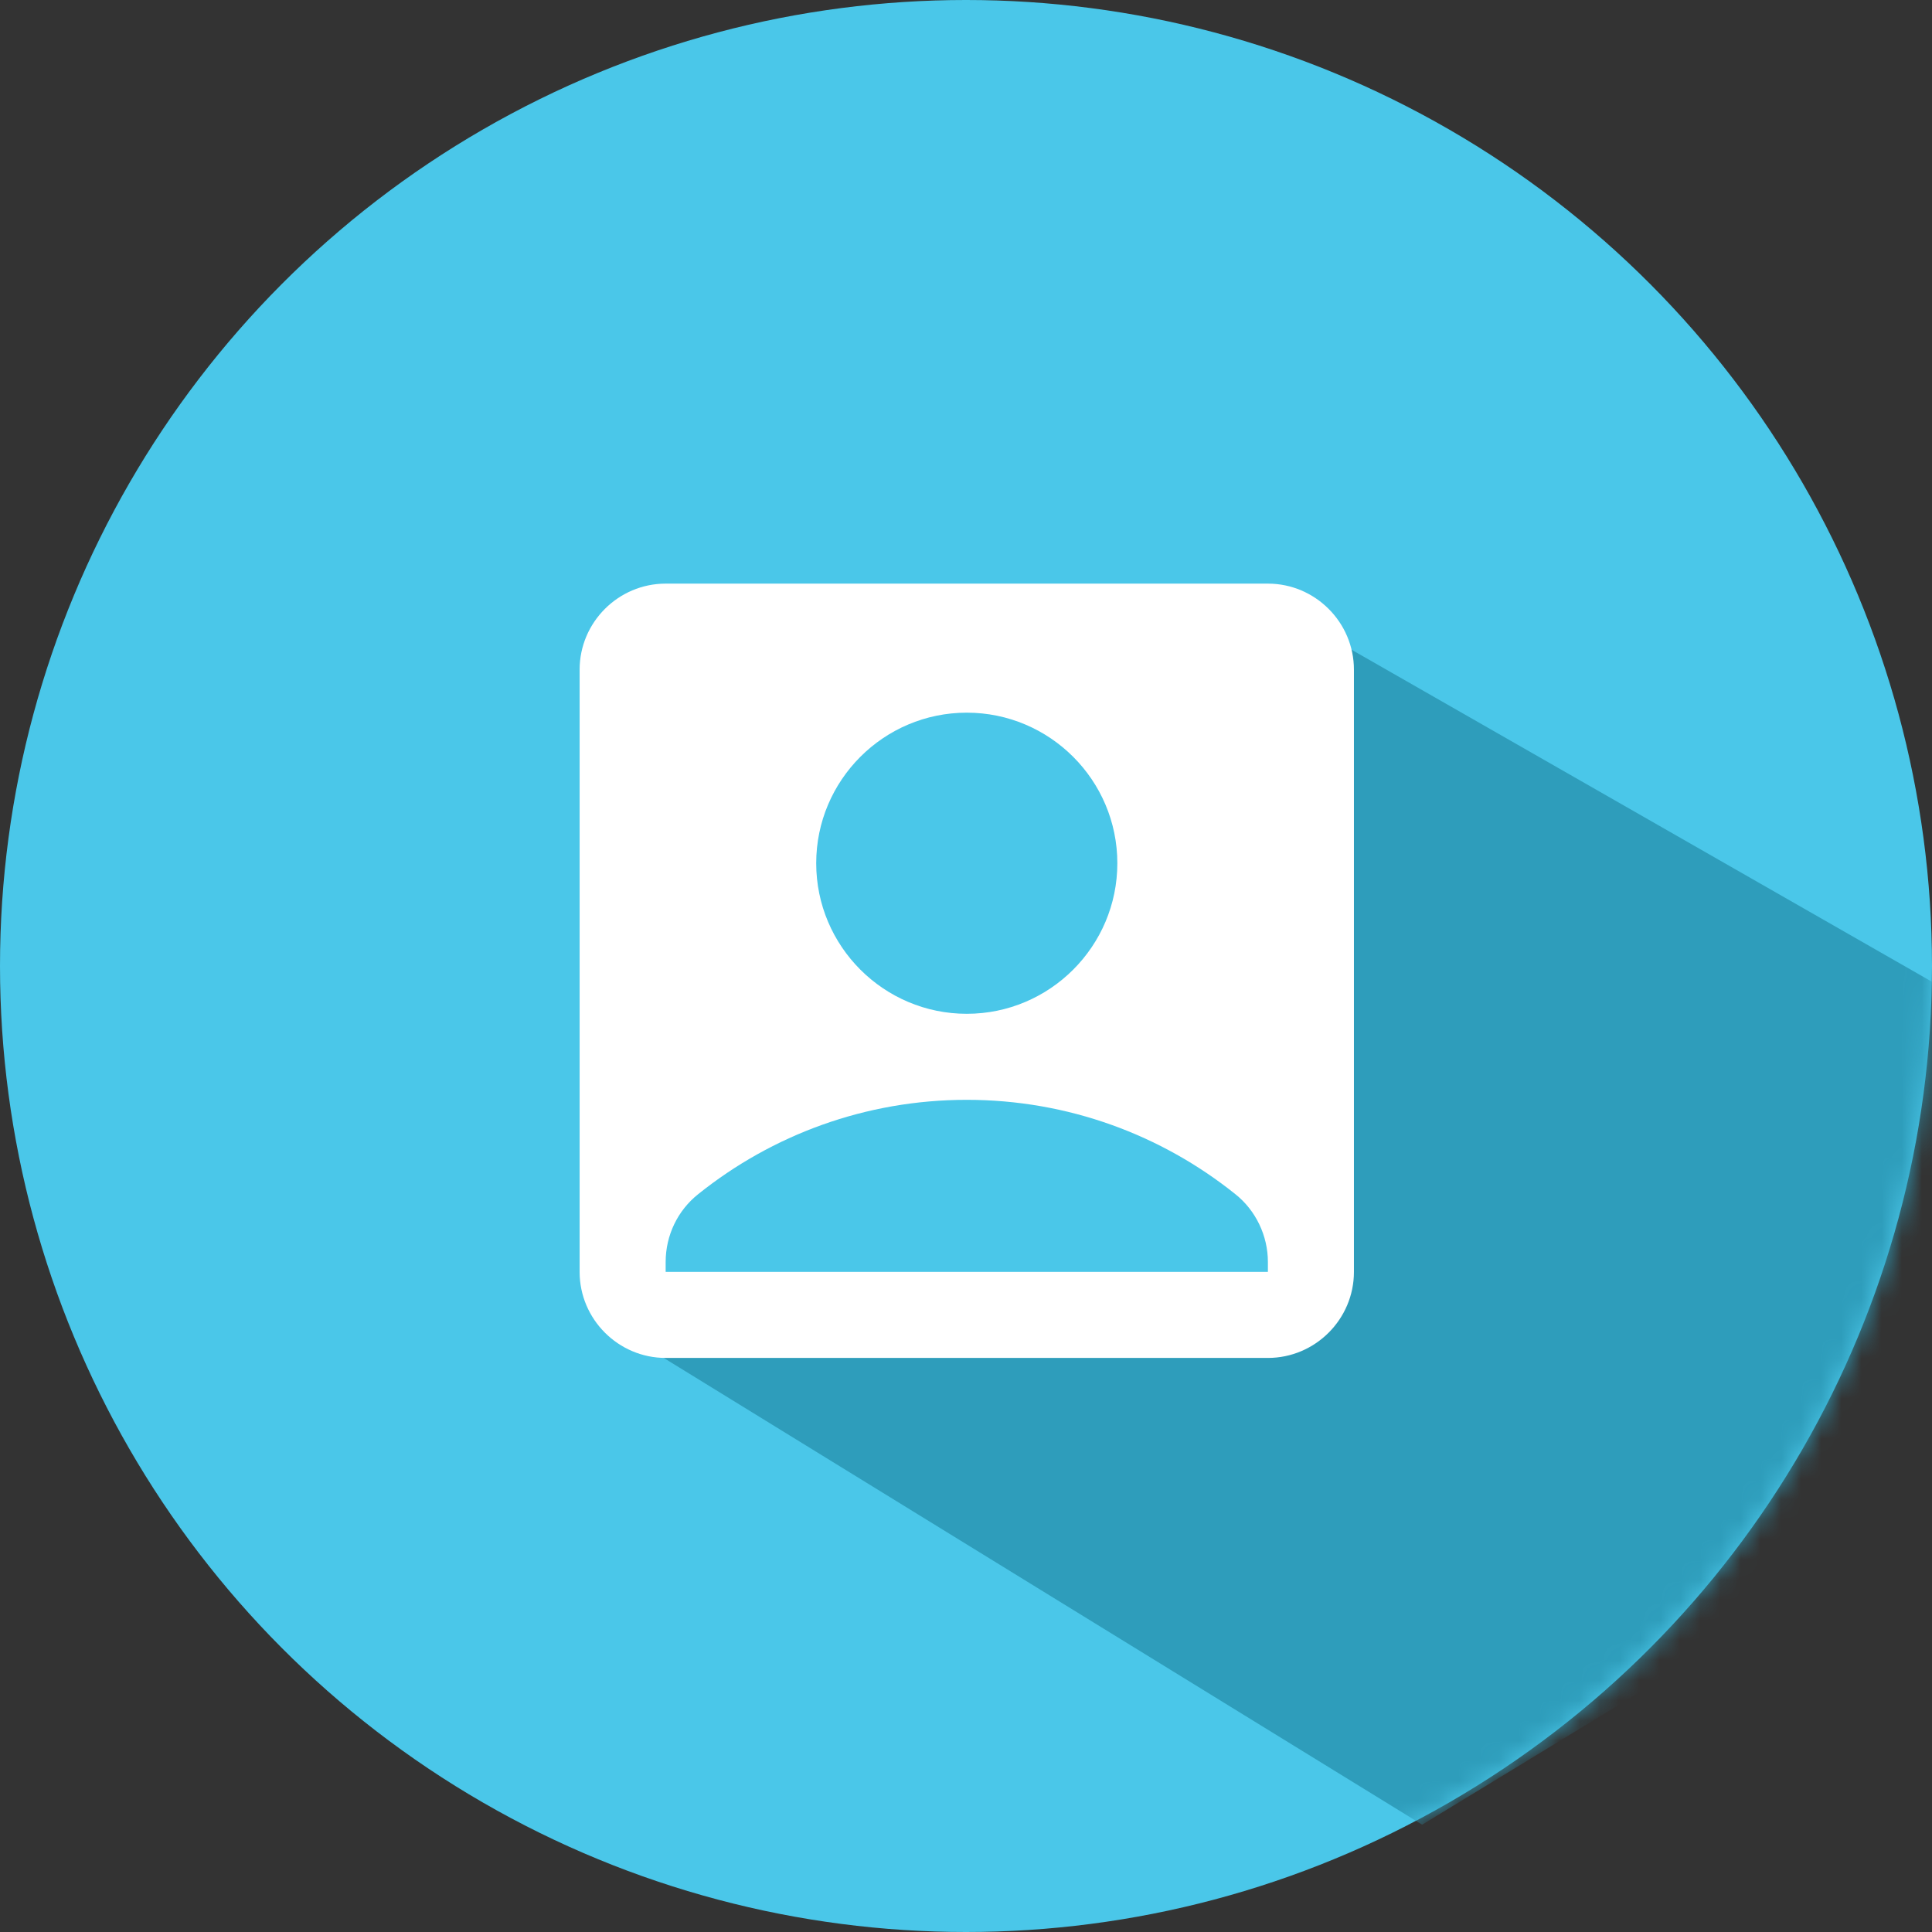
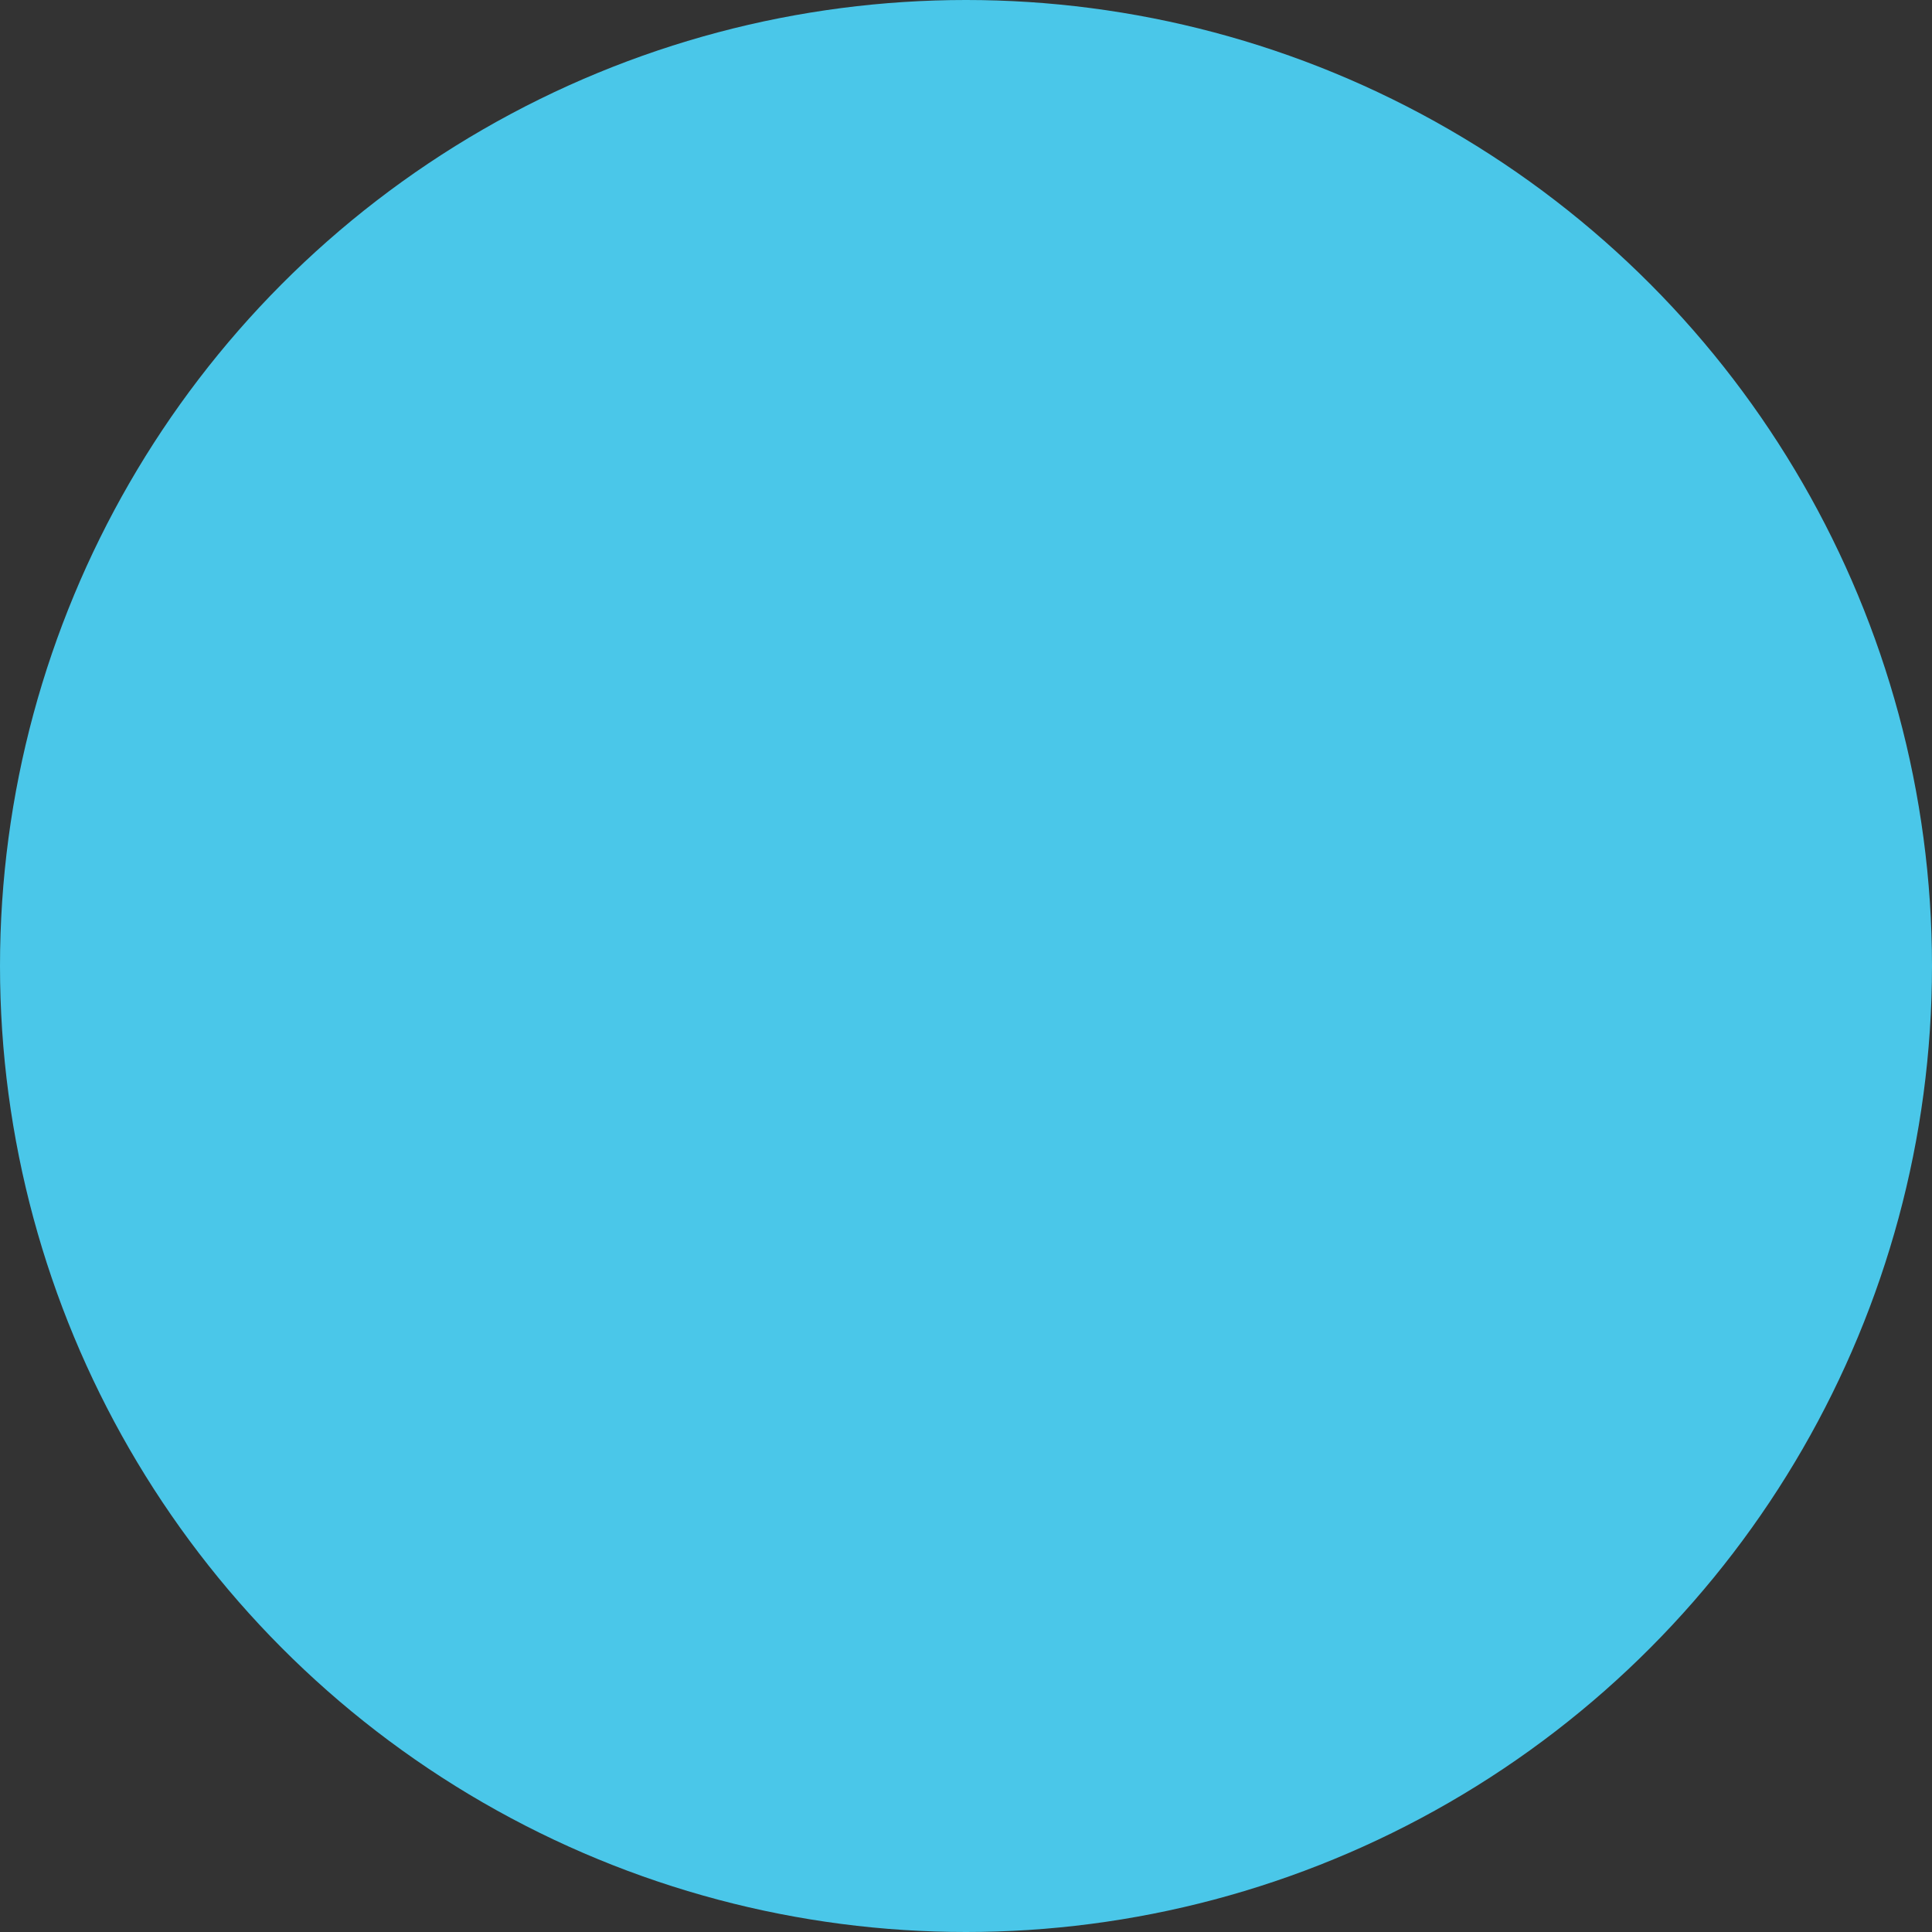
<svg xmlns="http://www.w3.org/2000/svg" width="96" height="96" viewBox="0 0 96 96" fill="none">
  <rect x="0" y="0" width="96" height="96" fill="#333333" stroke="none" />
  <circle cx="48" cy="48" r="48" fill="#4AC7E9" />
  <mask id="mask0_10061_16454" style="mask-type:alpha" maskUnits="userSpaceOnUse" x="0" y="0" width="96" height="96">
    <circle cx="48" cy="48" r="48" fill="#2D5EE7" />
  </mask>
  <g mask="url(#mask0_10061_16454)">
-     <path d="M70.666 90.667L32.533 67.2L62.933 29.867L118.4 61.6L70.666 90.667Z" fill="#2E9DBB" />
-   </g>
+     </g>
  <g clip-path="url(#clip0_10061_16454)">
    <rect x="31.801" y="32" width="32" height="32" fill="#4AC7E9" />
-     <path d="M63.001 29H33.076C30.724 29 28.801 30.924 28.801 33.275V63.2C28.801 65.551 30.724 67.475 33.076 67.475H63.001C65.352 67.475 67.276 65.551 67.276 63.2V33.275C67.276 30.924 65.352 29 63.001 29ZM48.038 35.412C52.164 35.412 55.52 38.768 55.52 42.894C55.52 47.019 52.164 50.375 48.038 50.375C43.913 50.375 40.557 47.019 40.557 42.894C40.557 38.768 43.913 35.412 48.038 35.412ZM63.001 63.2H33.076V62.708C33.076 61.383 33.674 60.143 34.7 59.331C38.355 56.403 42.994 54.65 48.038 54.65C53.083 54.65 57.721 56.403 61.376 59.331C62.402 60.143 63.001 61.404 63.001 62.708V63.2Z" fill="white" />
  </g>
  <defs>
    <clipPath id="clip0_10061_16454">
-       <rect width="60.8" height="60.8" fill="white" transform="translate(21.332 17.6)" />
-     </clipPath>
+       </clipPath>
  </defs>
</svg>